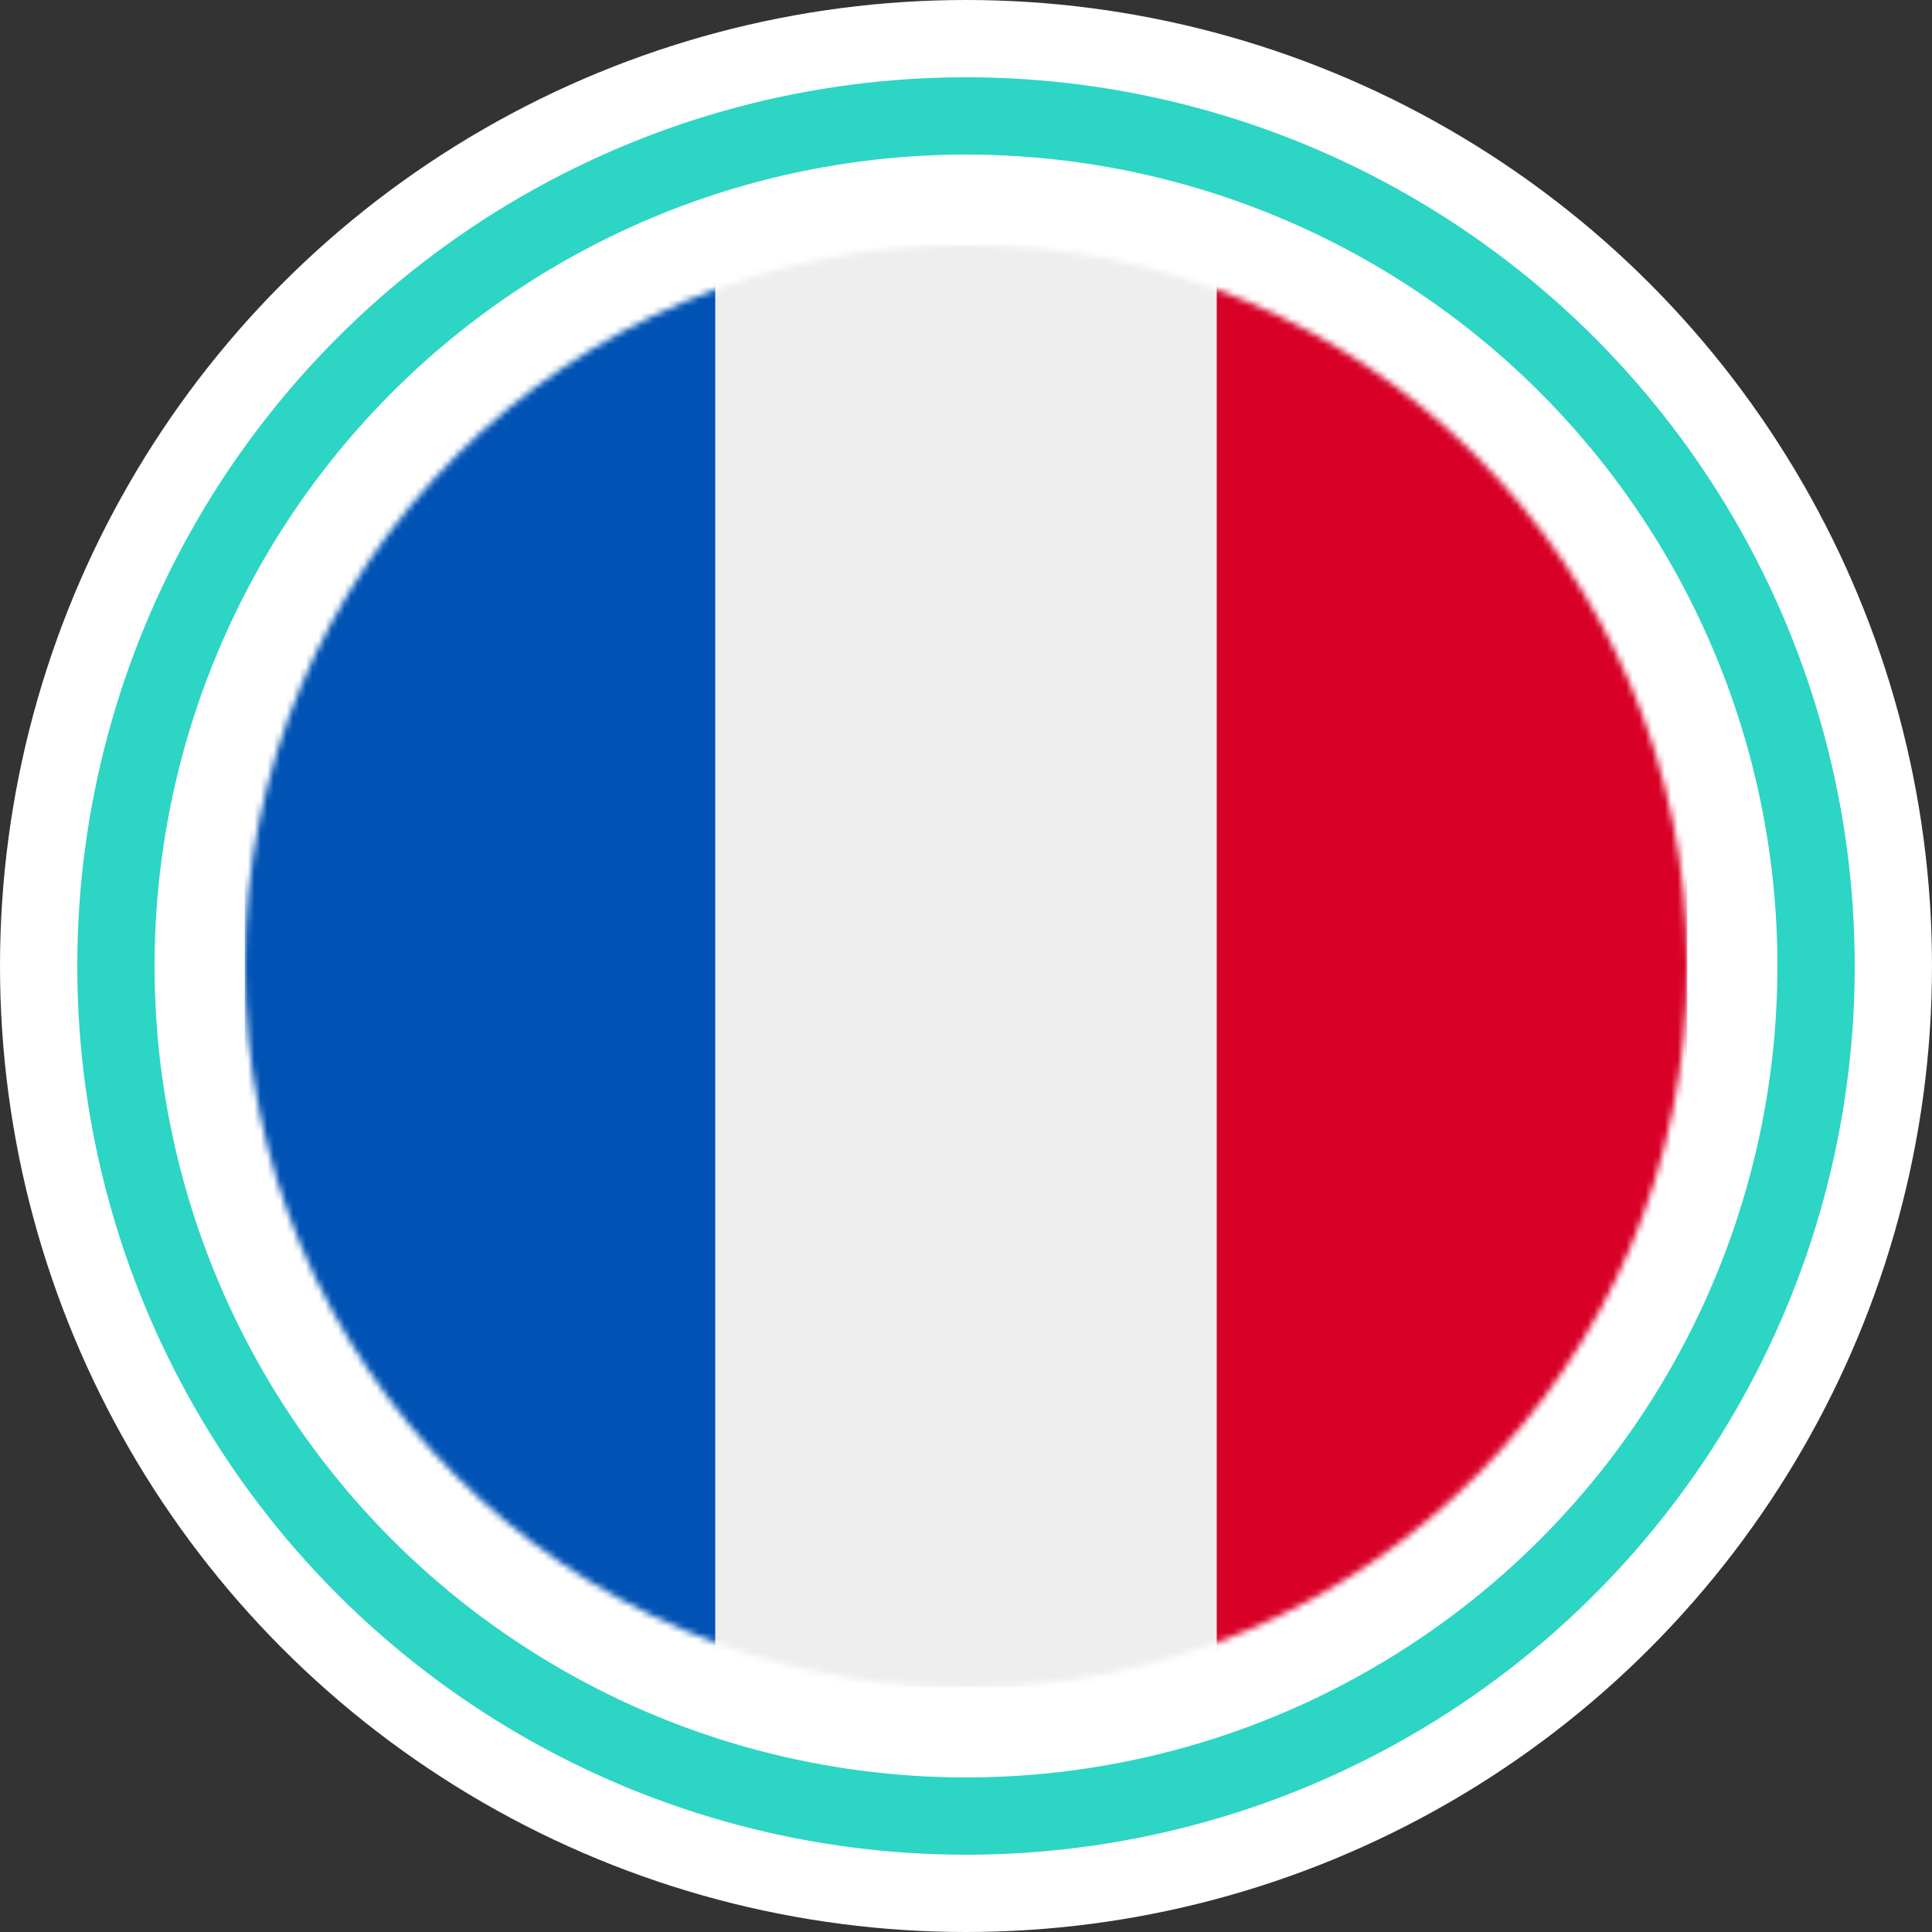
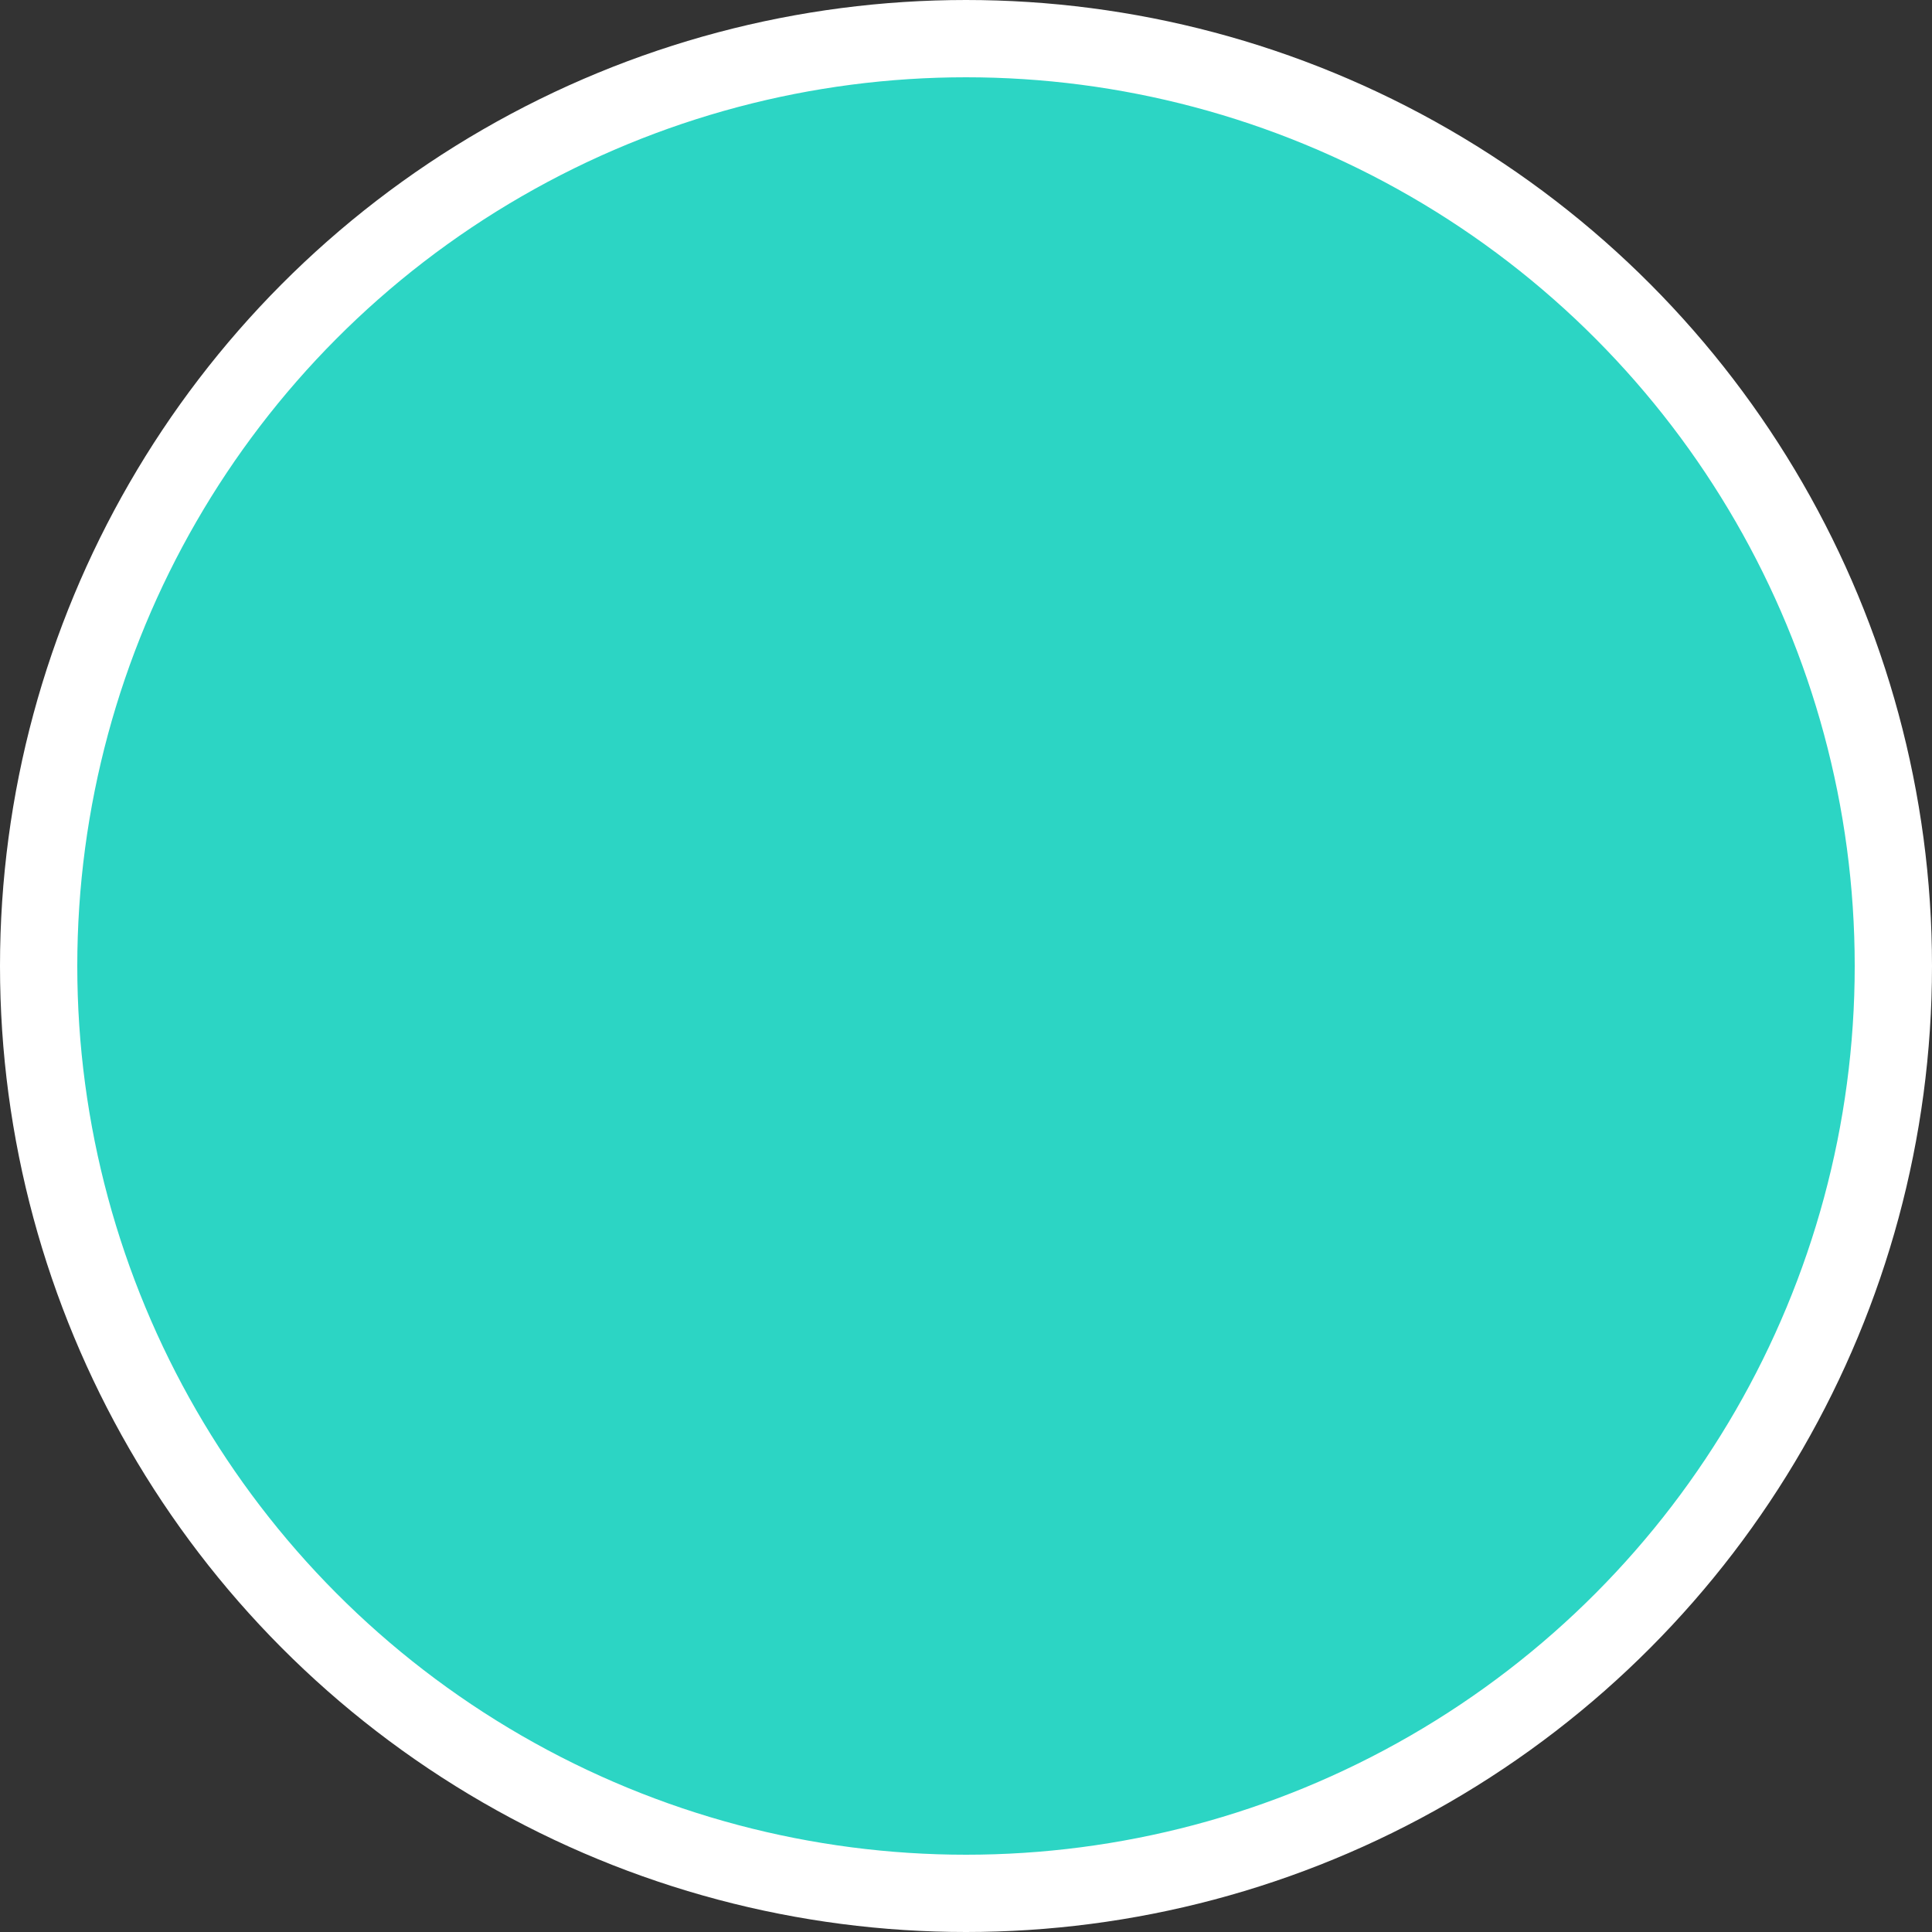
<svg xmlns="http://www.w3.org/2000/svg" width="300" height="300" viewBox="0 0 300 300" fill="none">
  <rect x="0" y="0" width="300" height="300" fill="#333333" stroke="none" />
  <circle cx="150" cy="150" r="144" fill="#2CD5C4" stroke="white" stroke-width="12" />
-   <circle cx="150" cy="150" r="126" fill="white" />
  <mask id="mask0_512_101" style="mask-type:luminance" maskUnits="userSpaceOnUse" x="38" y="38" width="224" height="224">
-     <path d="M150 262C211.856 262 262 211.856 262 150C262 88.144 211.856 38 150 38C88.144 38 38 88.144 38 150C38 211.856 88.144 262 150 262Z" fill="white" />
-   </mask>
+     </mask>
  <g mask="url(#mask0_512_101)">
-     <path d="M111.062 38H188.937L200.268 148.381L188.937 262H111.062L98.024 151.138L111.062 38Z" fill="#EEEEEE" />
    <path d="M38 38H111.062V262H38V38Z" fill="#0052B4" />
    <path d="M188.938 38H262V262H188.938V38Z" fill="#D80027" />
  </g>
</svg>